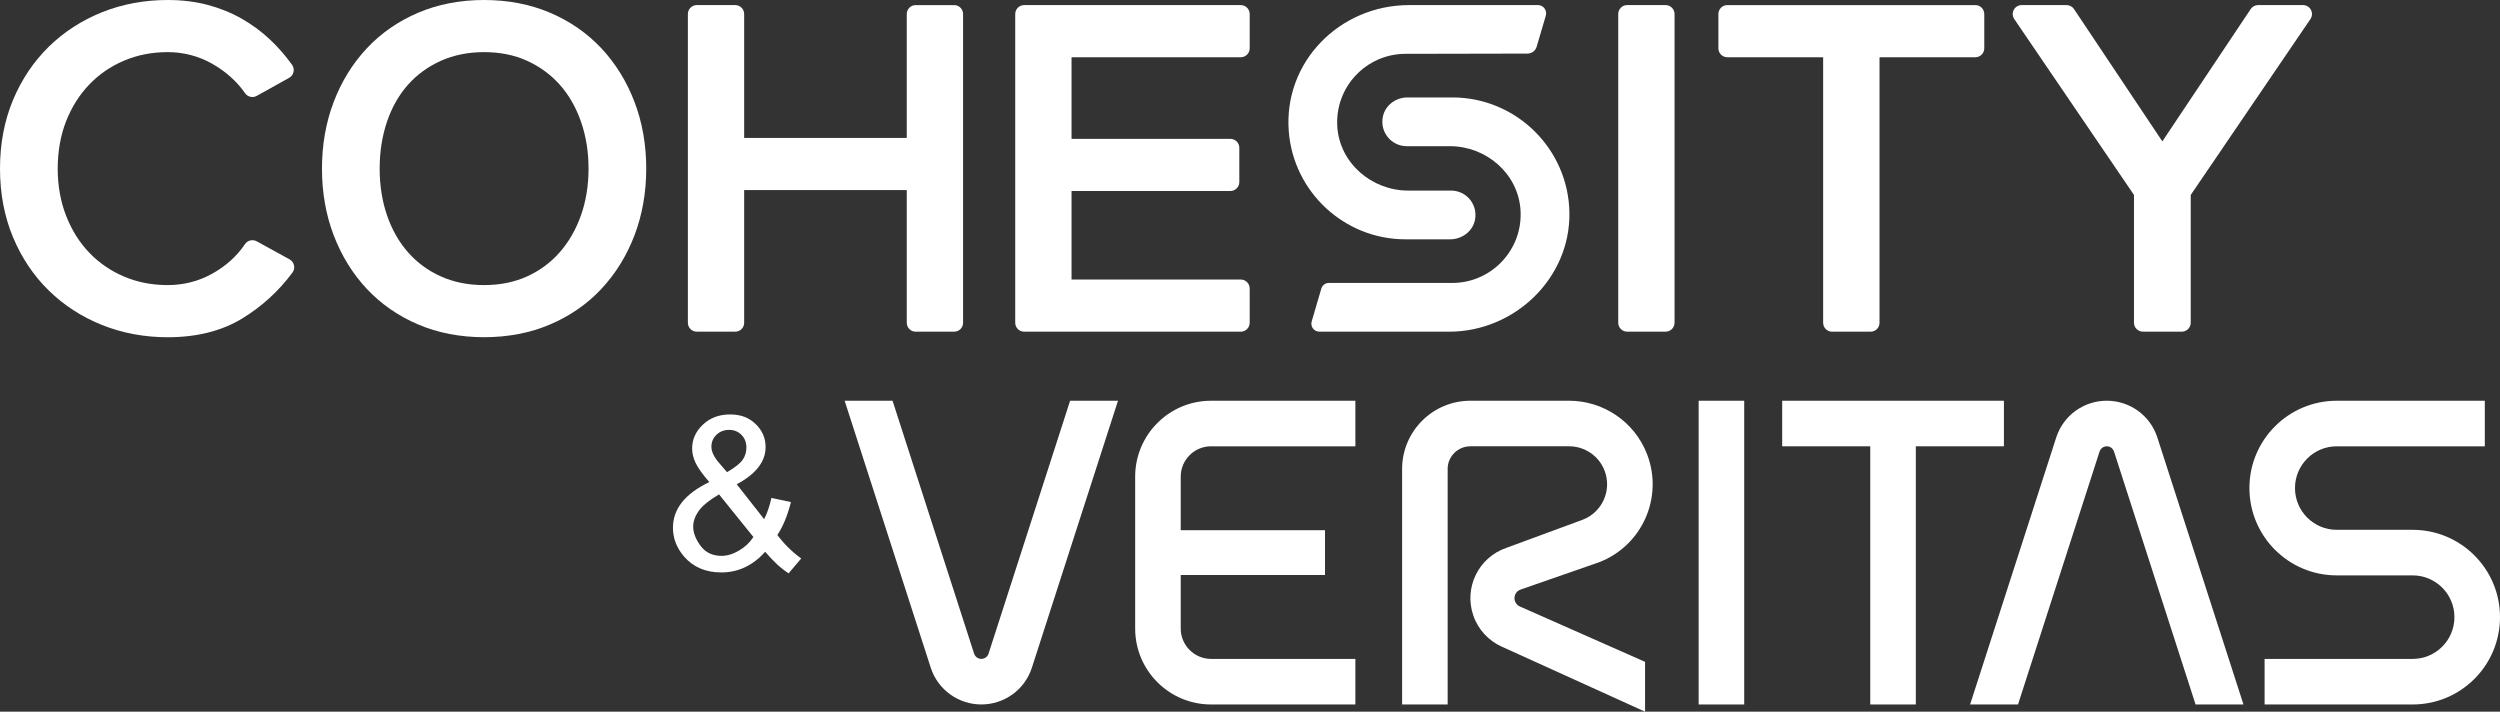
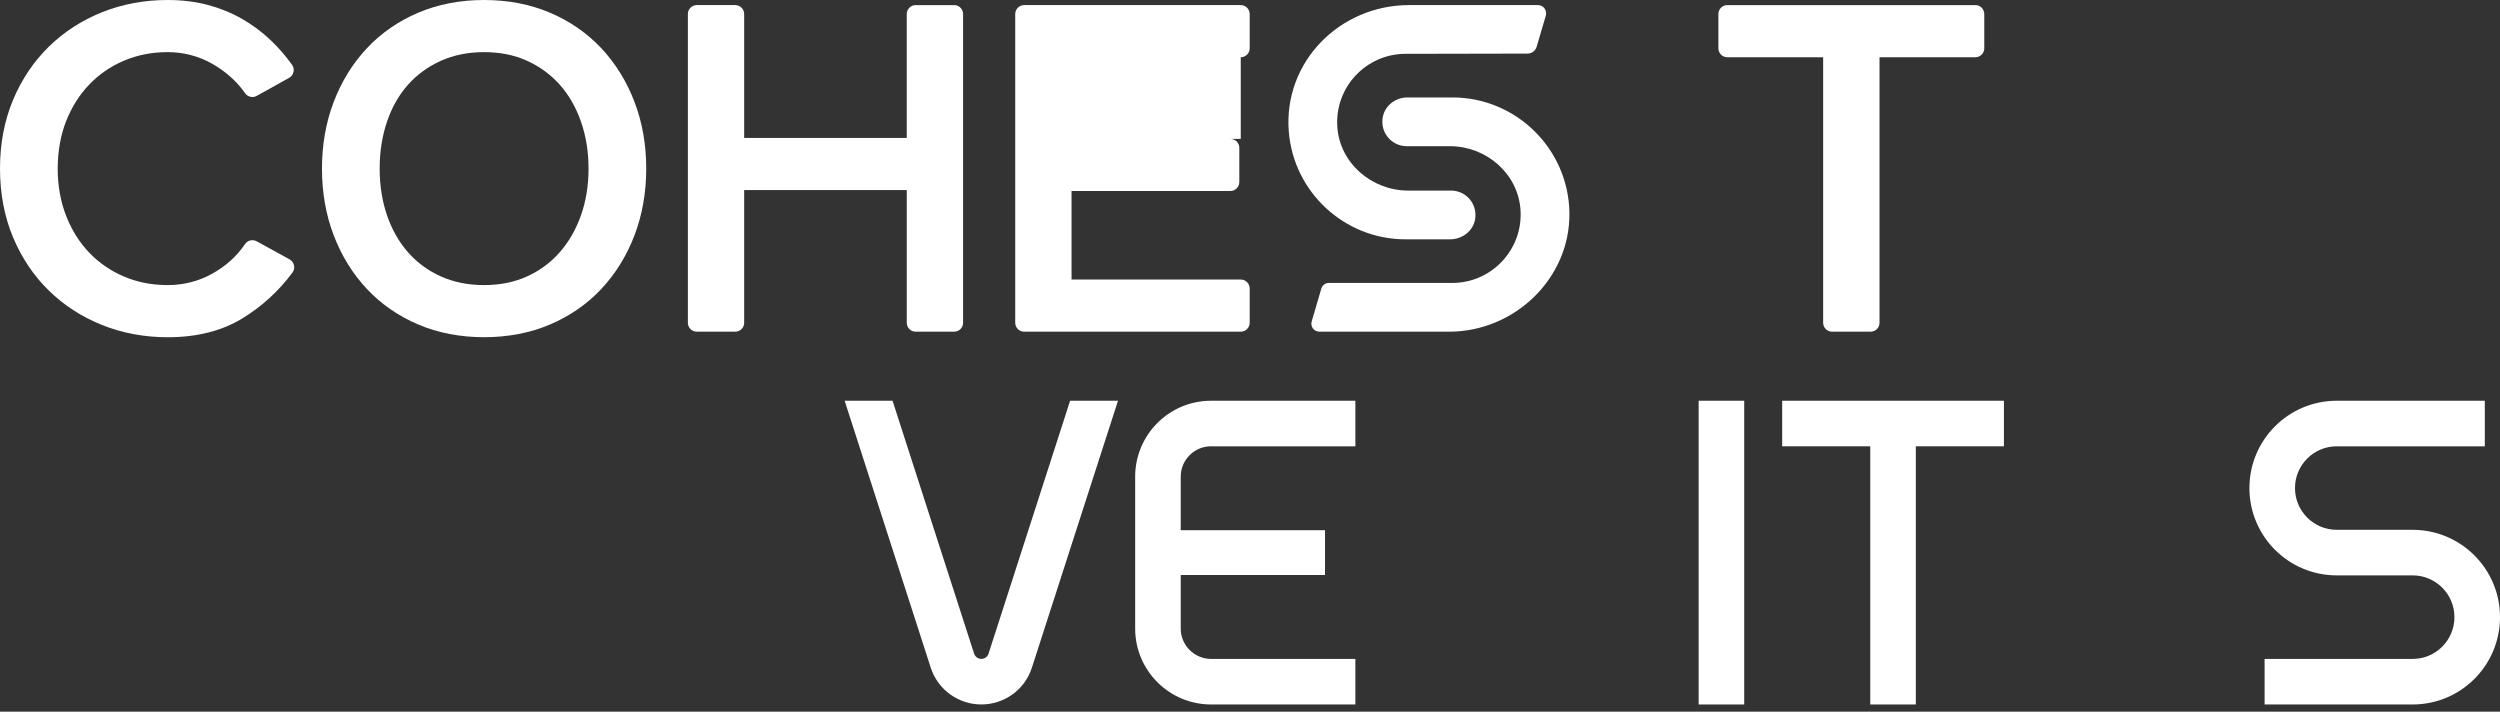
<svg xmlns="http://www.w3.org/2000/svg" id="Layer_2" data-name="Layer 2" viewBox="0 0 1401.97 399.11">
  <rect x="0" y="0" width="1401.97" height="399.11" fill="#333333" stroke="none" />
  <defs>
    <style>      .cls-1 {        fill: #fff;      }    </style>
  </defs>
  <g id="Layer_1-2" data-name="Layer 1">
    <g>
-       <path class="cls-1" d="M429.1,309.44c-3.47,3.86-7.25,6.75-11.34,8.68-4.09,1.93-8.51,2.89-13.26,2.89-8.76,0-15.72-2.96-20.86-8.88-4.17-4.83-6.25-10.23-6.25-16.19,0-5.3,1.7-10.08,5.11-14.34,3.41-4.27,8.5-8.02,15.28-11.25-3.86-4.44-6.43-8.04-7.71-10.81-1.29-2.77-1.93-5.43-1.93-8.01,0-5.14,2.02-9.61,6.05-13.41,4.03-3.8,9.11-5.7,15.22-5.7s10.62,1.79,14.35,5.38c3.72,3.58,5.58,7.89,5.58,12.91,0,8.14-5.4,15.1-16.19,20.86l15.37,19.57c1.75-3.43,3.12-7.4,4.09-11.92l10.93,2.34c-1.87,7.48-4.4,13.63-7.6,18.46,3.93,5.22,8.39,9.6,13.38,13.15l-7.07,8.36c-4.25-2.73-8.63-6.76-13.15-12.1ZM422.5,301.14l-19.28-23.9c-5.69,3.39-9.52,6.53-11.51,9.44-1.99,2.9-2.98,5.78-2.98,8.62,0,3.47,1.38,7.07,4.15,10.81,2.77,3.74,6.68,5.61,11.74,5.61,3.16,0,6.42-.98,9.79-2.95,3.37-1.97,6.07-4.51,8.09-7.62ZM407.71,264.8c4.56-2.69,7.51-5.04,8.85-7.07s2.02-4.27,2.02-6.72c0-2.92-.93-5.31-2.78-7.16-1.85-1.85-4.16-2.78-6.92-2.78s-5.21.92-7.1,2.75c-1.89,1.83-2.83,4.07-2.83,6.72,0,1.32.34,2.72,1.02,4.18.68,1.46,1.7,3.01,3.07,4.64l4.67,5.43Z" />
      <g>
        <path class="cls-1" d="M164.86,148.77c-.31-1.42-1.21-2.63-2.48-3.33l-18.42-10.12c-2.29-1.25-5.13-.56-6.58,1.59-4.55,6.75-10.75,12.34-18.4,16.59-7.6,4.23-15.99,6.37-24.94,6.37s-17.04-1.61-24.51-4.79c-7.46-3.17-14.02-7.68-19.49-13.39-5.49-5.72-9.84-12.68-12.96-20.67-3.13-8.02-4.72-16.93-4.72-26.46s1.59-18.65,4.71-26.59c3.12-7.91,7.48-14.83,12.97-20.55,5.46-5.71,12.02-10.22,19.49-13.4,7.48-3.18,15.72-4.79,24.51-4.79s17.31,2.19,24.9,6.49c7.68,4.36,13.9,9.92,18.47,16.52,1.47,2.13,4.31,2.79,6.57,1.53l18.17-10.12c1.25-.7,2.14-1.89,2.45-3.29.31-1.39.01-2.86-.82-4.02-3.65-5.1-7.84-9.89-12.45-14.23-4.67-4.4-9.96-8.3-15.75-11.61-5.8-3.31-12.23-5.92-19.11-7.75C109.6.93,102.05,0,94.04,0,81,0,68.63,2.31,57.28,6.84c-11.38,4.55-21.45,11.07-29.94,19.38-8.49,8.31-15.25,18.38-20.07,29.94C2.45,67.71,0,80.63,0,94.56s2.45,26.85,7.27,38.4c4.82,11.56,11.57,21.63,20.07,29.94,8.49,8.31,18.56,14.83,29.94,19.37,11.36,4.54,23.73,6.85,36.77,6.85,16.26,0,30.28-3.52,41.68-10.46,11.15-6.8,20.66-15.49,28.29-25.84.86-1.17,1.17-2.64.86-4.05" />
        <path class="cls-1" d="M271.48,159.88c-8.93,0-17.1-1.64-24.28-4.88-7.18-3.23-13.37-7.78-18.4-13.53-5.08-5.78-9.03-12.73-11.74-20.64-2.75-7.99-4.15-16.83-4.15-26.27s1.39-18.34,4.15-26.42c2.71-7.97,6.65-14.91,11.72-20.6,5.03-5.67,11.23-10.18,18.42-13.43,7.2-3.23,15.37-4.88,24.29-4.88s17.03,1.64,24.13,4.88c7.11,3.24,13.27,7.76,18.32,13.43,5.07,5.7,9.06,12.65,11.85,20.64,2.83,8.09,4.26,16.96,4.26,26.37s-1.43,18.23-4.25,26.22c-2.81,7.93-6.81,14.89-11.89,20.68-5.04,5.75-11.19,10.31-18.29,13.54-7.09,3.24-15.21,4.88-24.13,4.88M337.3,27.15c-7.96-8.52-17.66-15.24-28.81-20-11.14-4.74-23.58-7.15-37.01-7.15s-25.88,2.4-37.01,7.15c-11.15,4.75-20.85,11.48-28.81,20-7.94,8.48-14.18,18.6-18.54,30.06-4.36,11.43-6.56,23.99-6.56,37.34s2.2,25.92,6.56,37.34c4.36,11.46,10.6,21.57,18.54,30.06,7.98,8.52,17.67,15.25,28.81,20,11.13,4.74,23.58,7.15,37.01,7.15s25.87-2.4,37.01-7.15c11.15-4.75,20.85-11.47,28.81-20,7.94-8.49,14.17-18.6,18.54-30.06,4.35-11.43,6.56-23.99,6.56-37.34s-2.2-25.92-6.56-37.34c-4.37-11.46-10.6-21.58-18.54-30.06" />
        <path class="cls-1" d="M535.06,2.86h-21.54c-2.77,0-5.02,2.24-5.02,5.02v69.47h-91.18V7.88c0-2.78-2.25-5.02-5.02-5.02h-21.54c-2.77,0-5.01,2.24-5.01,5.02v173.11c0,2.78,2.24,5.02,5.01,5.02h21.54c2.78,0,5.02-2.24,5.02-5.02v-74.4h91.18v74.4c0,2.78,2.25,5.02,5.02,5.02h21.54c2.77,0,5.02-2.24,5.02-5.02V7.88c0-2.78-2.25-5.02-5.02-5.02" />
-         <path class="cls-1" d="M695.8,32.1c2.76,0,5.01-2.24,5.01-5.02V7.88c0-2.78-2.25-5.02-5.01-5.02h-121.46c-2.77,0-5.01,2.24-5.01,5.02v173.11c0,2.76,2.24,5.02,5.01,5.02h121.46c2.76,0,5.01-2.25,5.01-5.02v-19.21c0-2.77-2.25-5.02-5.01-5.02h-94.89v-49.65h89.06c2.76,0,5.02-2.25,5.02-5.02v-19.2c0-2.77-2.25-5.02-5.02-5.02h-89.06v-45.76h94.89" />
-         <path class="cls-1" d="M934.05,2.85h-21.54c-2.77,0-5.02,2.25-5.02,5.02v173.11c0,2.76,2.25,5.01,5.02,5.01h21.54c2.77,0,5.02-2.25,5.02-5.01V7.88c0-2.78-2.25-5.02-5.02-5.02" />
+         <path class="cls-1" d="M695.8,32.1c2.76,0,5.01-2.24,5.01-5.02V7.88c0-2.78-2.25-5.02-5.01-5.02h-121.46c-2.77,0-5.01,2.24-5.01,5.02v173.11c0,2.76,2.24,5.02,5.01,5.02h121.46c2.76,0,5.01-2.25,5.01-5.02v-19.21c0-2.77-2.25-5.02-5.01-5.02h-94.89v-49.65h89.06c2.76,0,5.02-2.25,5.02-5.02v-19.2c0-2.77-2.25-5.02-5.02-5.02h-89.06h94.89" />
        <path class="cls-1" d="M1107.73,2.86h-139.06c-2.78,0-5.02,2.24-5.02,5.01v19.21c0,2.78,2.24,5.02,5.02,5.02h53.73v148.89c0,2.78,2.24,5.02,5.01,5.02h21.58c2.77,0,5.02-2.24,5.02-5.02V32.1h53.73c2.77,0,5.02-2.24,5.02-5.02V7.88c0-2.77-2.25-5.02-5.02-5.02" />
-         <path class="cls-1" d="M1295.94,5.52c-.87-1.64-2.58-2.67-4.44-2.67h-25.17c-1.67,0-3.24.84-4.17,2.24l-49.54,74.19-49.54-74.19c-.93-1.39-2.5-2.24-4.18-2.24h-25.17c-1.86,0-3.57,1.03-4.43,2.67-.87,1.64-.77,3.63.28,5.17l67.13,98.64v71.65c0,2.76,2.24,5.01,5.02,5.01h21.78c2.78,0,5.02-2.25,5.02-5.01v-71.65l67.13-98.64c1.05-1.54,1.16-3.53.29-5.17" />
        <path class="cls-1" d="M862.45,2.85h-72.19c-39.08,0-70.64,32.02-67.52,70.98,2.7,33.76,31.04,60.38,65.47,60.38h25.02c6.61,0,12.67-4.45,13.93-10.94,1.7-8.72-4.97-16.39-13.4-16.39h-24.05c-20.49,0-38.48-15.42-39.77-35.88-1.4-22.25,16.29-40.81,38.25-40.81l68.44-.14c2.35,0,4.43-1.56,5.1-3.82l5.14-17.43c.88-2.97-1.34-5.95-4.45-5.95" />
        <path class="cls-1" d="M814.43,54.64h-25.17c-6.52,0-12.46,4.41-13.77,10.8-1.79,8.79,4.9,16.54,13.38,16.54h24.2c20.4,0,38.24,15.35,39.61,35.71,1.49,22.32-16.24,40.98-38.25,40.98h-69.23c-1.94,0-3.65,1.28-4.21,3.14l-5.41,18.44c-.85,2.88,1.31,5.75,4.31,5.75h72.8c36.75,0,68.04-30.07,67.42-66.81-.6-35.71-29.84-64.55-65.68-64.55" />
      </g>
      <g>
-         <path class="cls-1" d="M811.81,263.05c0-7.06,5.72-12.77,12.78-12.77h55.36c8.56,0,16.63,5.2,19.88,13.66,4.21,10.98-1.27,23.29-12.25,27.51l-42.89,15.81c-15.57,5.36-23.84,22.32-18.48,37.89,2.8,8.14,8.77,14.28,16.06,17.53l80.26,36.43v-27.95l-70.21-31.05c-1.25-.55-2.27-1.61-2.75-3-.92-2.67.5-5.58,3.17-6.49l44-15.31c24.14-9.27,36.2-36.36,26.94-60.51-7.15-18.63-24.9-30.06-43.72-30.07h-55.36c-21.17,0-38.32,17.16-38.32,38.32v132.01h25.55v-132.01Z" />
        <rect class="cls-1" x="952.58" y="224.73" width="25.55" height="170.33" />
        <path class="cls-1" d="M600.1,224.73l-45.73,141.83c-.58,1.8-2.24,2.94-4.05,2.94s-3.38-1.08-4.05-2.94l-45.74-141.84h-26.87l48.3,149.73c4.07,12.54,15.69,20.6,28.35,20.6s24.26-8,28.35-20.6l48.3-149.73h-26.86Z" />
-         <path class="cls-1" d="M1131.68,395.06l45.73-141.84c.58-1.8,2.24-2.94,4.05-2.94s3.38,1.08,4.05,2.94l45.74,141.84h26.86l-48.3-149.74c-4.06-12.54-15.68-20.6-28.35-20.6s-24.26,8-28.35,20.6l-48.3,149.73h26.86Z" />
        <path class="cls-1" d="M679.17,250.28h80.91v-25.55h-80.91c-23.52,0-42.58,19.07-42.58,42.58v85.17c0,23.52,19.07,42.58,42.58,42.58h80.91v-25.55h-80.91c-9.4,0-17.03-7.63-17.03-17.03v-30.03h80.91v-25.13h-80.91v-30.02c0-9.41,7.63-17.03,17.03-17.03Z" />
        <polygon class="cls-1" points="1123.77 224.73 999.43 224.73 999.43 250.28 1048.82 250.28 1048.82 395.06 1074.37 395.06 1074.37 250.28 1123.77 250.28 1123.77 224.73" />
        <path class="cls-1" d="M1353,395.06c27.04,0,48.97-21.92,48.97-48.97s-21.93-48.97-48.97-48.97h-42.58c-12.94,0-23.42-10.49-23.42-23.42s10.49-23.42,23.42-23.42h83.03v-25.55h-83.03c-27.04,0-48.97,21.92-48.97,48.97s21.93,48.97,48.97,48.97h42.58c12.93,0,23.42,10.49,23.42,23.42s-10.48,23.42-23.42,23.42h-83.04v25.55h83.04Z" />
      </g>
    </g>
  </g>
</svg>